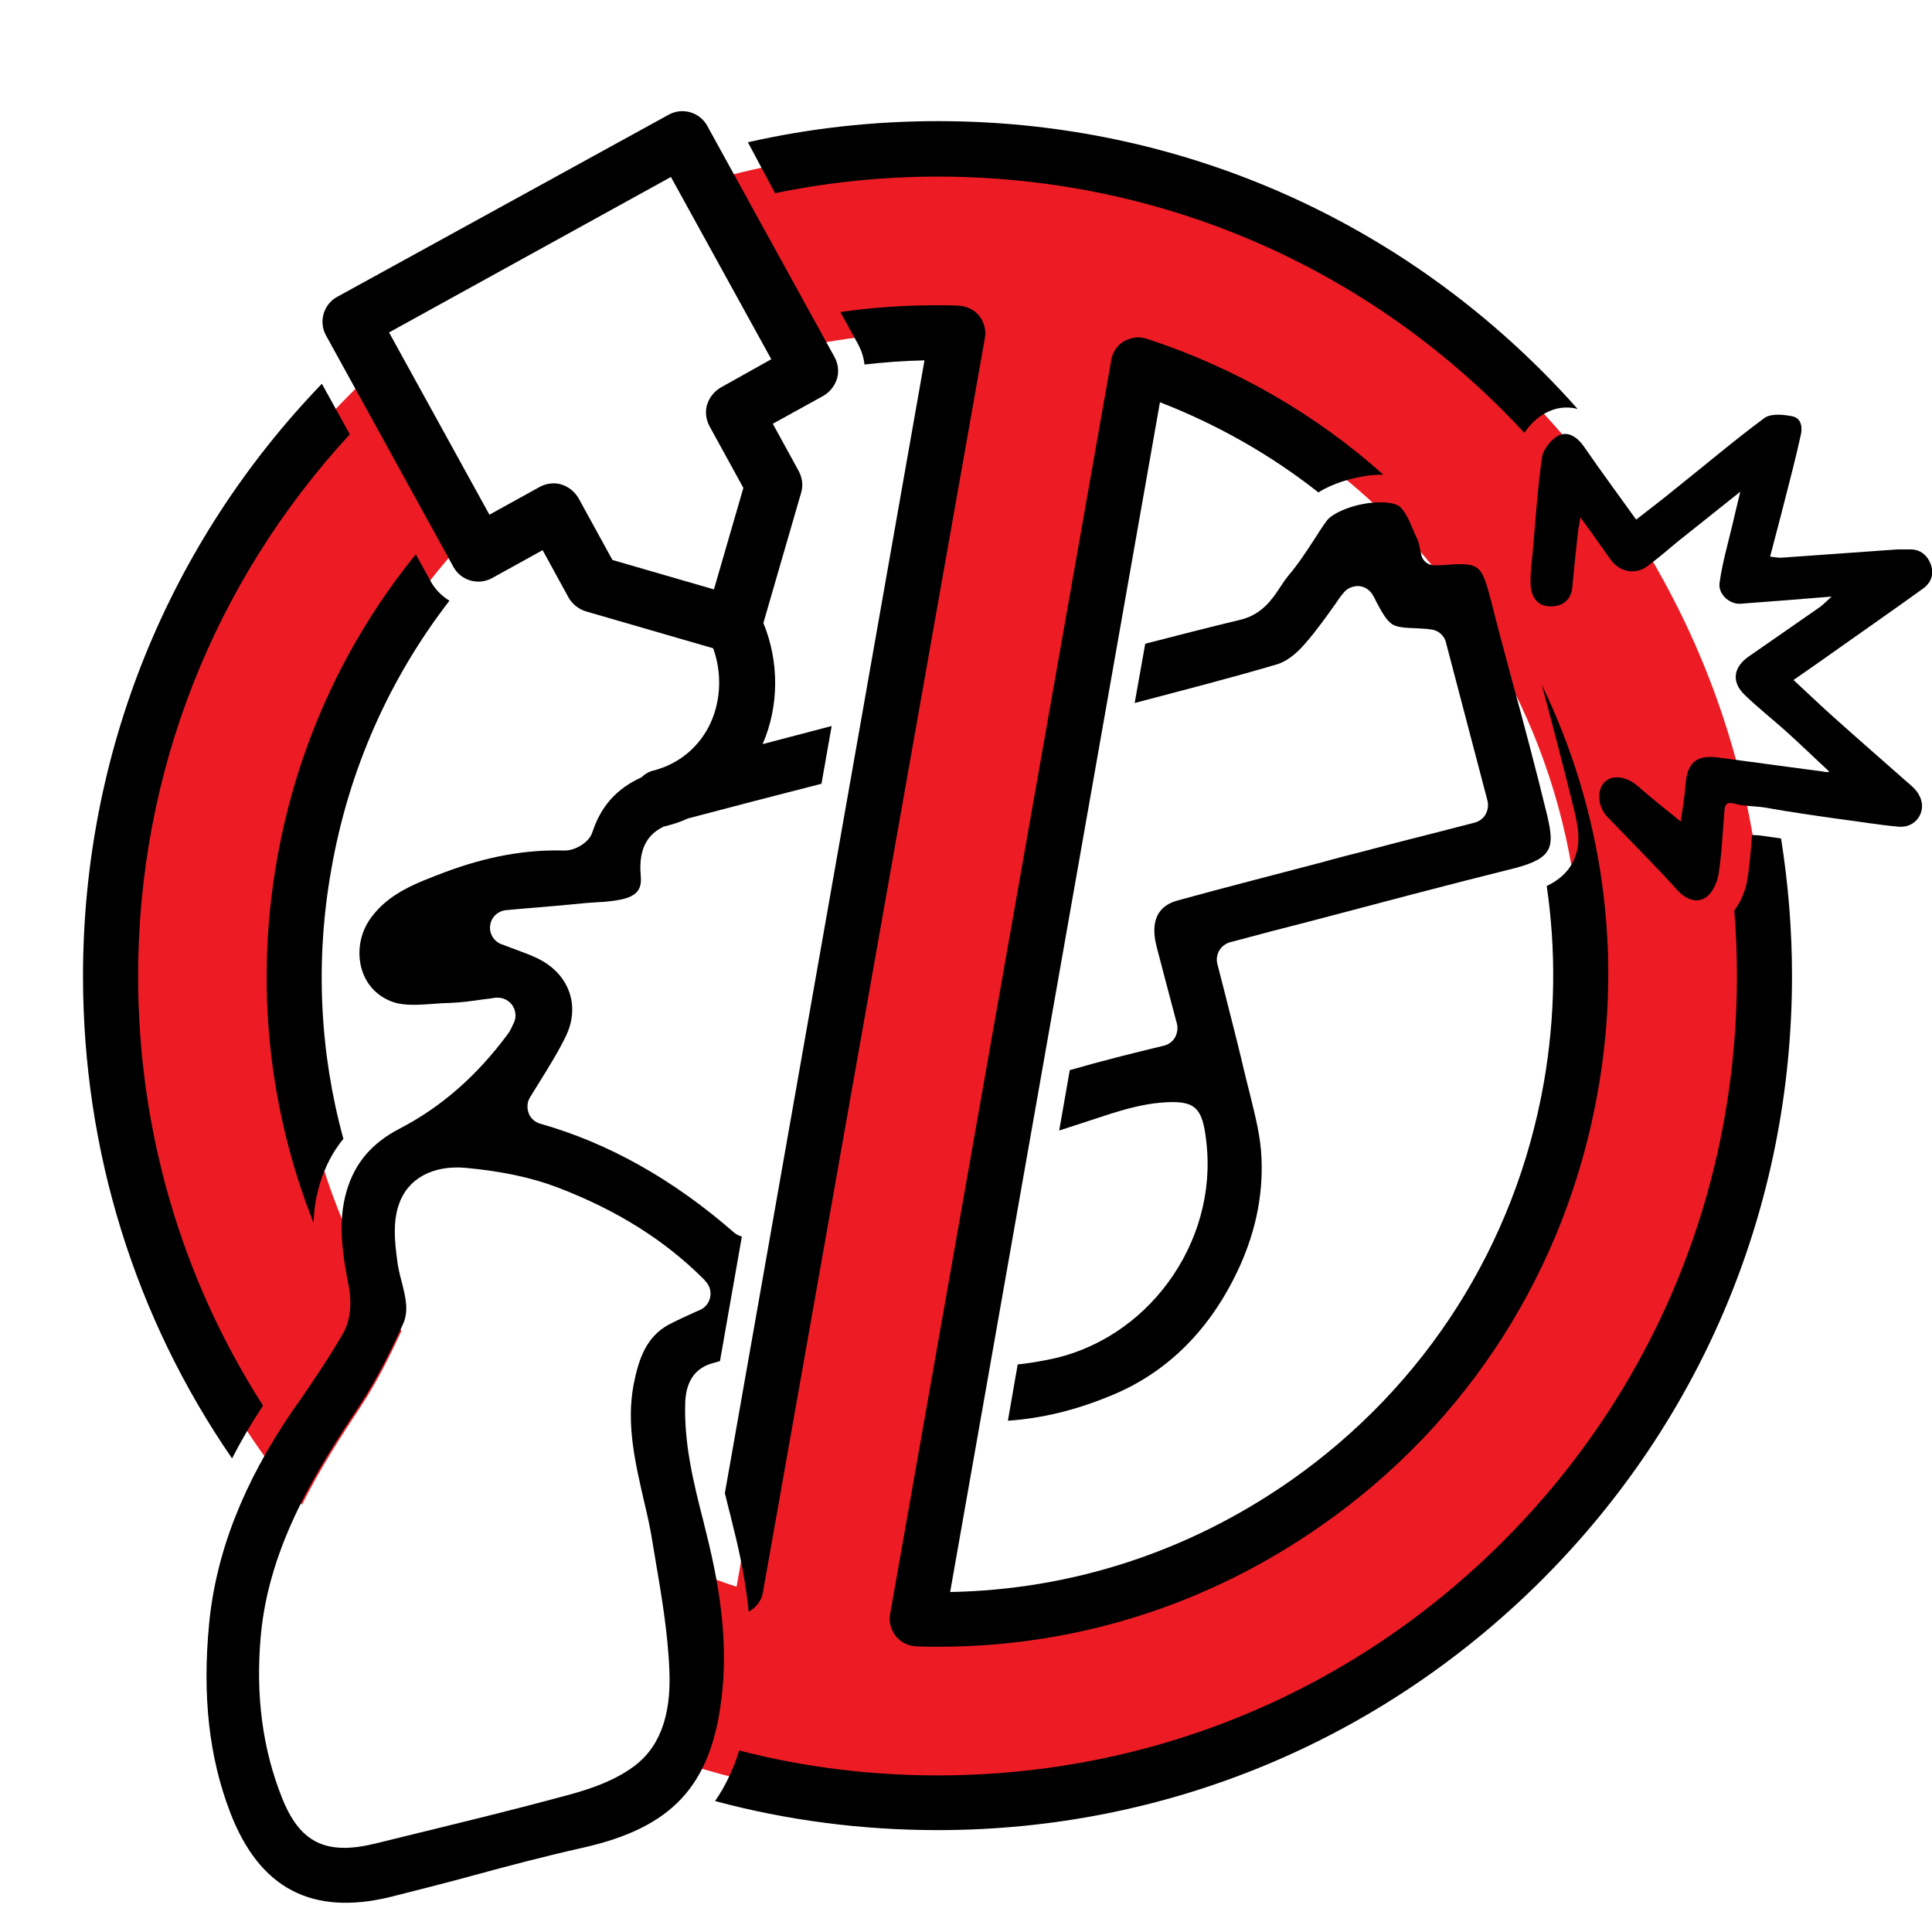
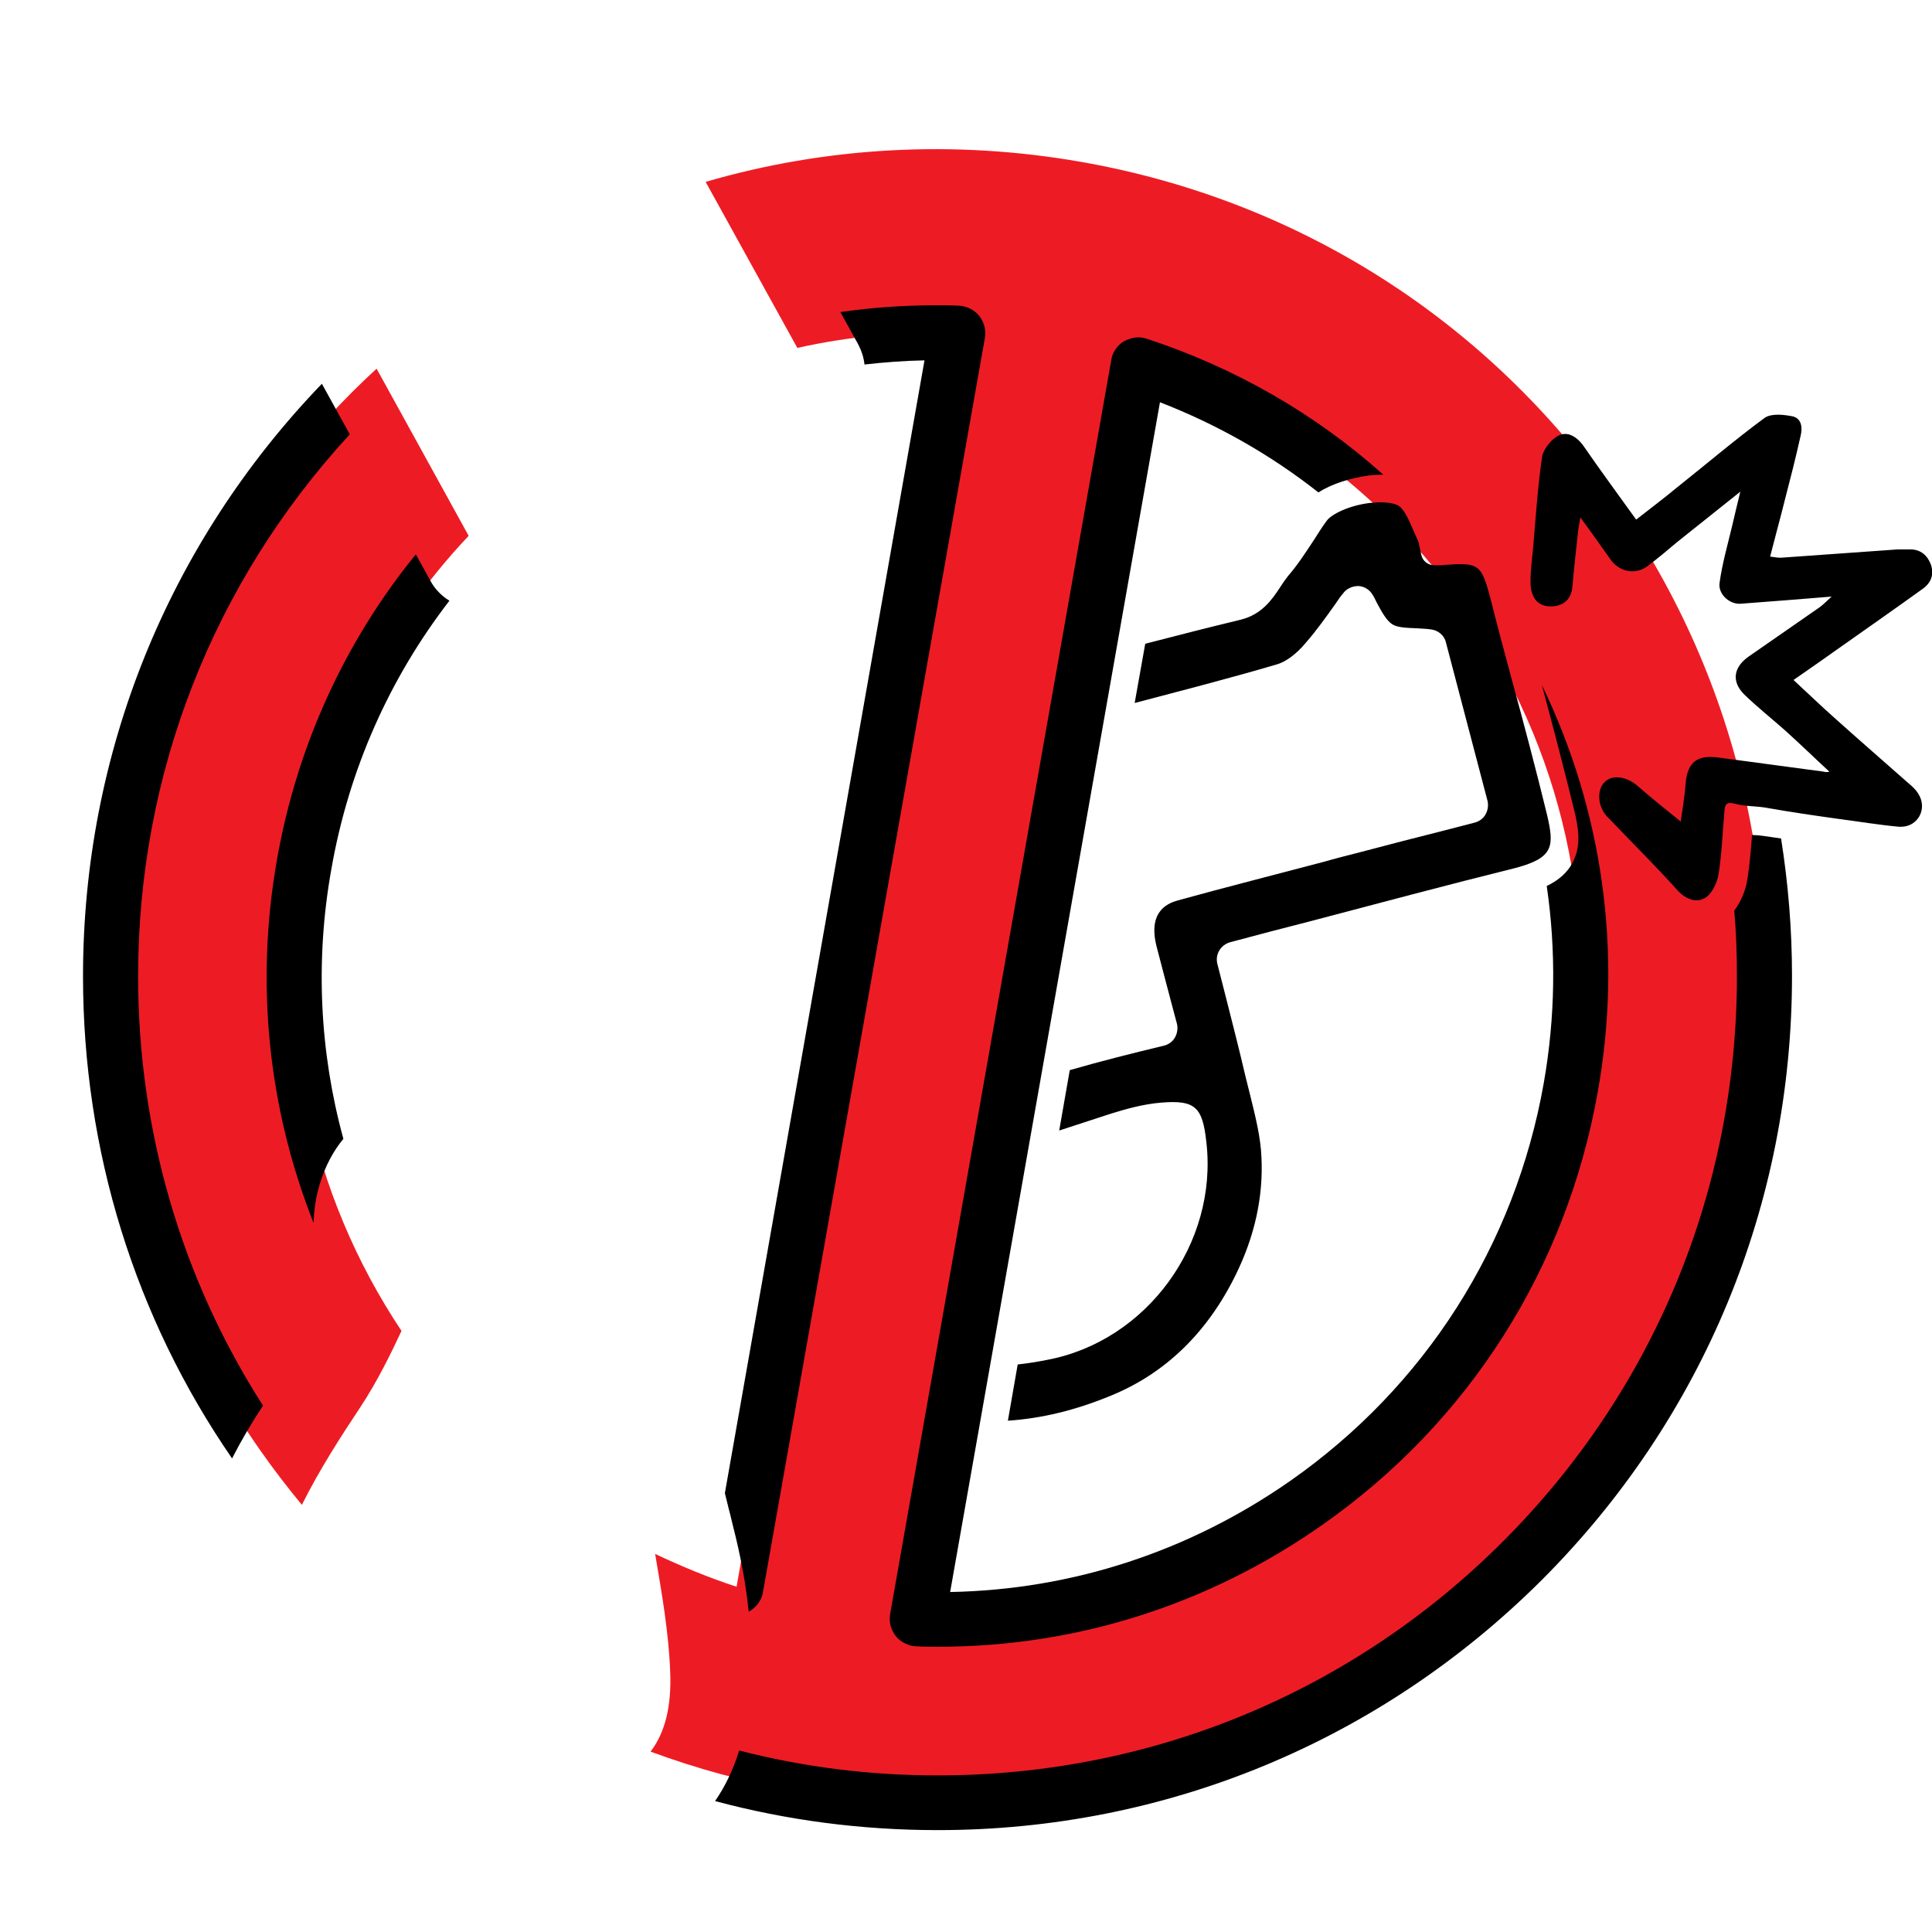
<svg xmlns="http://www.w3.org/2000/svg" version="1.1" id="Livello_1" x="0px" y="0px" viewBox="0 0 512 512" style="enable-background:new 0 0 512 512;" xml:space="preserve">
  <style type="text/css">
	.st0{fill:#ED1C24;}
</style>
  <g id="XMLID_2_">
    <path id="XMLID_15_" class="st0" d="M427.9,133C394.4,85,344.1,53,286.5,42.9c-33.7-5.9-67.6-4-99.5,5.3l24.3,44   c13.9-3.1,28.1-4.4,42.5-4l-58.6,332.3c-7.4-2.4-14.6-5.4-21.6-8.7l0.1,0.5c1.7,10,3.5,20.3,3.9,30.6c0.4,9.2-1.3,16.2-5.2,21.3   c12.2,4.5,24.9,8,38.1,10.3c57.6,10.2,115.8-2.7,163.7-36.3s80-83.8,90.1-141.5C474.4,239.1,461.5,180.9,427.9,133z M416.3,288.3   c-7.9,44.8-32.8,83.9-70.1,110c-30.6,21.4-66.4,32-103.1,30.8l58.6-332.3c34.8,11.4,64.9,33.6,86.3,64.2   C414.2,198.2,424.2,243.4,416.3,288.3z" />
-     <path id="XMLID_16_" class="st0" d="M80.6,229.1c5.8-33.2,21-63.2,43.6-87.1L99.8,97.7c-35.2,32.4-58.7,75.1-67.1,123   c-10.2,57.6,2.7,115.8,36.3,163.7c3.5,5,7.2,9.8,11,14.4c4.8-9.6,10.4-18.2,15.5-25.9c4.5-6.8,8.1-14.2,10.9-20.2   C82.1,316.2,72.9,272.4,80.6,229.1z" />
+     <path id="XMLID_16_" class="st0" d="M80.6,229.1c5.8-33.2,21-63.2,43.6-87.1L99.8,97.7c-35.2,32.4-58.7,75.1-67.1,123   c-10.2,57.6,2.7,115.8,36.3,163.7c3.5,5,7.2,9.8,11,14.4c4.8-9.6,10.4-18.2,15.5-25.9c4.5-6.8,8.1-14.2,10.9-20.2   C82.1,316.2,72.9,272.4,80.6,229.1" />
  </g>
  <path id="XMLID_34_" d="M487.1,217c5.4,0.7,10.7,1.6,16.2,2.1c0.2,0,0.3,0,0.5,0c4.4,0,7.1-4.7,4.6-8.7c-1-1.7-2.8-2.9-4.3-4.3  c-6-5.3-12.1-10.6-18-15.9c-3.5-3.1-6.9-6.4-10.8-10c4.5-3.1,8.6-6,12.7-8.9c7.2-5.1,14.4-10.1,21.6-15.3c2.2-1.6,3-3.8,2.1-6.4  c-0.9-2.4-2.7-4-5.4-4c0,0-0.1,0-0.1,0c-0.1,0-0.2,0-0.3,0c-0.6,0-1.1,0-1.7,0c-0.4,0-0.9,0-1.3,0c-10.3,0.7-20.6,1.5-30.9,2.2  c-0.1,0-0.2,0-0.3,0c-0.8,0-1.6-0.2-2.6-0.3c1.3-5.1,2.6-9.8,3.8-14.6c1.5-5.8,3-11.6,4.3-17.5c0.5-2,0.3-4.6-2.3-5.1  c-1.1-0.2-2.4-0.4-3.7-0.4c-1.3,0-2.6,0.2-3.5,0.8c-8,5.9-15.5,12.3-23.3,18.5c-3.5,2.9-7.1,5.6-10.8,8.5  c-4.8-6.7-9.4-12.9-13.8-19.3c-1.3-1.9-3.1-3.4-5-3.4c-0.5,0-1.1,0.1-1.7,0.4c-1.9,0.9-4,3.5-4.4,5.5c-1.2,8-1.7,16.1-2.4,24.2  c-0.3,3-0.7,6-0.7,9.1c0,4,1.8,6.5,5.3,6.5c0,0,0.1,0,0.1,0c3.1,0,5.4-1.7,5.7-5.2c0.4-4.6,0.9-9.1,1.4-13.7  c0.1-1.3,0.4-2.6,0.7-4.7c3.1,4.2,5.6,7.8,8.1,11.3c1.4,1.9,3.5,3,5.6,3c1.4,0,2.8-0.4,4-1.3c2.7-2,5.3-4.2,7.9-6.4  c5.4-4.3,10.8-8.6,16.8-13.4c-0.8,3.4-1.5,6.1-2.1,8.8c-1.2,5.1-2.7,10.2-3.4,15.4c-0.4,2.9,2.5,5.5,5.2,5.5c0.1,0,0.2,0,0.3,0  c7.9-0.6,15.9-1.2,24.2-1.9c-1.2,1.1-2.1,2-3,2.7c-6.3,4.4-12.7,8.8-19,13.2c-4,2.8-4.6,6.6-1.2,10c3.5,3.4,7.3,6.4,10.9,9.6  c4,3.6,7.8,7.3,11.7,10.9c-0.3,0.1-0.5,0.1-0.8,0.1c-0.5,0-1-0.2-1.4-0.2c-9.2-1.2-18.4-2.5-27.6-3.7c-0.7-0.1-1.3-0.1-1.8-0.1  c-4.2,0-6.1,2.3-6.5,7.1c-0.3,4-1,7.9-1.3,10c-3.5-2.8-7.5-6-11.4-9.4c-1.7-1.5-3.7-2.3-5.5-2.3c-1.3,0-2.4,0.4-3.3,1.3  c-2.1,2.1-1.8,6.6,0.8,9.2c6.2,6.5,12.7,12.9,18.7,19.6c1.5,1.6,3.3,2.5,4.9,2.5c0.8,0,1.5-0.2,2.2-0.6c1.8-1,3.2-3.9,3.6-6.1  c0.9-5.6,1.1-11.3,1.6-17c0.1-1.4,0.4-2.1,1.5-2.1c0.4,0,0.8,0.1,1.3,0.2c2.5,0.7,5.3,0.6,7.9,1C474.4,215.2,480.7,216.1,487.1,217z  " />
  <g id="XMLID_1_">
    <path id="XMLID_10_" d="M408.6,181.5c2.9,10.8,5.8,21.9,8.5,32.9c1.2,4.8,2,9.5-0.2,13.9c-1.5,3.1-4.1,5.1-7,6.5   c2.5,17.1,2.3,34.7-0.8,52.3c-7.6,42.9-31.4,80.3-67.1,105.3c-26.9,18.8-57.9,28.9-90.2,29.5l55.6-315.3   c15.2,5.9,29.3,13.9,42,23.9c3.7-2.4,8.7-3.8,12.7-4.4c1.2-0.2,2.8-0.3,4.5-0.3c-18-16.1-39.2-28.3-62.6-36   c-0.7-0.2-1.5-0.4-2.3-0.4c-1.3,0-2.6,0.4-3.8,1c-1.8,1.1-3.1,2.9-3.4,5l-58.6,332.3c-0.4,2.1,0.2,4.2,1.5,5.9   c1.3,1.6,3.3,2.6,5.4,2.7c2,0.1,4,0.1,6,0.1c36.4,0,71.4-11.1,101.5-32.2c38.9-27.2,64.8-68,73.1-114.7   C430.1,252.3,424.7,214.8,408.6,181.5z" />
  </g>
  <g id="XMLID_17_">
-     <path id="XMLID_28_" d="M205.4,51.2c14-2.9,28.4-4.4,43.1-4.4c56.6,0,109.8,22,149.8,62c1.9,1.9,3.8,3.9,5.7,5.9   c1.6-2.4,3.8-4.5,6.3-5.6c1.5-0.7,3.1-1.1,4.8-1.1c1,0,2,0.1,3,0.4c-3-3.4-6.1-6.7-9.4-10c-42.8-42.8-99.6-66.3-160.1-66.3   c-17.2,0-34.1,1.9-50.4,5.6L205.4,51.2z" />
    <path id="XMLID_29_" d="M472,222.2c-1.6-0.2-3.3-0.5-4.9-0.7c-0.7-0.1-1.6-0.2-2.4-0.2c-0.1,0-0.3,0-0.4,0c-0.3,3.9-0.6,8-1.3,12.1   c-0.4,2.4-1.5,5.4-3.4,7.9c0.5,5.8,0.7,11.5,0.7,17.4c0,56.6-22,109.8-62,149.8c-40,40-93.2,62-149.8,62c-18,0-35.6-2.2-52.6-6.6   c-1.6,5.1-3.7,9.5-6.4,13.4c19,5.1,38.8,7.7,59,7.7c60.5,0,117.3-23.6,160.1-66.3c42.8-42.8,66.3-99.6,66.3-160.1   C474.9,246.3,473.9,234.2,472,222.2z" />
    <path id="XMLID_30_" d="M69.7,372.5c-21.6-33.7-33.1-72.9-33.1-113.8c0-53.7,19.9-104.3,56.1-143.6l-7.4-13.4   c-40.8,42.4-63.3,98-63.3,157c0,46.3,13.8,90.5,39.5,127.8C63.9,381.8,66.6,377.2,69.7,372.5z" />
  </g>
  <g id="XMLID_23_">
    <path id="XMLID_37_" d="M254,81c-2-0.1-4-0.1-6-0.1c-8.5,0-17,0.6-25.3,1.8l4.7,8.5c0.9,1.7,1.5,3.5,1.7,5.4   c5.3-0.6,10.6-1,15.9-1.1l-52.9,300.2c0.5,1.9,0.9,3.8,1.4,5.6l0.7,2.9c2.1,8.2,3.5,15.8,4.2,22.9c0.1-0.1,0.3-0.1,0.4-0.2   c0.1-0.1,0.3-0.2,0.4-0.3c1.6-1.1,2.7-2.8,3-4.7L261,89.6c0.4-2.1-0.2-4.2-1.5-5.9C258.1,82,256.1,81.1,254,81z" />
    <path id="XMLID_38_" d="M84.8,313.6c1.4-4.5,3.4-8.4,6.2-11.8c-6.3-23-7.5-47.3-3.2-71.4c4.6-26.4,15.4-50.6,31.3-71.2   c-2.1-1.3-3.9-3.1-5.1-5.4l-3.8-6.9c-18.8,23.1-31.5,50.8-36.8,80.9c-5.8,32.9-2.3,66,9.7,96.3C83.2,320.7,83.7,317.1,84.8,313.6z" />
  </g>
  <g id="XMLID_3_">
    <path id="XMLID_11_" d="M410,216c-2.9-11.9-6.1-24-9.3-35.7c-1.8-6.7-3.7-13.7-5.4-20.5c-2.8-10.7-3-10.8-13.7-10c-0.6,0-1,0-1.4,0   c-0.1,0-0.2,0-0.3,0c-1.5-0.1-2.8-1.1-3.2-2.6c-0.1-0.6-0.3-1.2-0.4-1.8c-0.2-0.9-0.3-1.7-0.6-2.3c-0.5-1-0.9-2-1.3-2.9   c-1-2.4-2.1-4.8-3.5-6c-1-0.8-3.8-1.4-8-0.9c-5.5,0.7-10.1,3-11.3,4.7c-1.2,1.6-2.3,3.4-3.4,5.1c-2.1,3.2-4.3,6.6-6.9,9.6   c-0.7,0.9-1.4,1.9-2.1,3c-2.1,3.2-4.8,7.1-10.3,8.5c-8.7,2.1-17.3,4.3-25.4,6.4l-2.8,15.7c12.5-3.3,25.4-6.6,37.9-10.3   c2.2-0.7,4.9-2.6,7.4-5.6c2.9-3.3,5.5-7,8-10.5c0.6-0.9,1.2-1.8,1.9-2.6c0.9-1.3,2.5-2,4.1-2c1.6,0.1,3,1,3.8,2.4   c0.4,0.6,0.7,1.3,1,1.9c1.3,2.4,2.5,4.7,4.1,5.8c1.3,0.9,3.8,1,6.5,1.1c1.2,0.1,2.5,0.1,3.8,0.3c1.9,0.2,3.6,1.6,4,3.5l11,41.9   c0.3,1.2,0.1,2.5-0.5,3.6c-0.6,1.1-1.7,1.9-2.9,2.2l-8.5,2.2c-7.1,1.8-14.2,3.6-21.3,5.5c-3.5,0.9-7.1,1.8-10.6,2.8   c-12.5,3.3-25.5,6.6-38.2,10.1c-2,0.6-8.2,2.3-5.7,12.2c1.4,5.5,2.9,11,4.2,16l1.2,4.5c0.3,1.2,0.1,2.5-0.5,3.6   c-0.6,1.1-1.7,1.9-2.9,2.2c-8.3,2-16.7,4.1-25,6.5l-2.8,16c4.6-1.5,9.2-3,13.8-4.5c3.6-1.1,8.3-2.5,13.3-2.9   c8.9-0.7,10.9,1.1,11.9,10.5c3.1,26.9-15.9,52.8-42.3,57.7c-2.5,0.5-5,0.9-7.7,1.2l-2.6,14.9c9-0.6,18-2.8,27.2-6.6   c14.5-5.9,25.6-16.7,33.1-31.9c5.1-10.3,7.4-20.8,6.9-31.2c-0.2-5.4-1.6-10.9-3-16.6c-0.4-1.6-0.8-3.2-1.2-4.8   c-1.7-7.3-3.6-14.7-5.4-21.8c-0.7-2.7-1.4-5.5-2.1-8.2c-0.6-2.5,0.9-5,3.4-5.7c7.1-1.9,14.3-3.8,21.4-5.6   c17.8-4.7,36.2-9.6,54.3-14.1C411.8,227.3,411.9,224.2,410,216z" />
-     <path id="XMLID_22_" d="M187.4,33.3c-2-3.6-6.6-4.9-10.2-2.9L89.3,78.7c-3.6,2-4.9,6.6-2.9,10.2l33.8,61.4c2,3.6,6.6,4.9,10.2,2.9   l13.4-7.4l6.9,12.6c1,1.7,2.6,3,4.5,3.6l33.8,9.8c2.3,6.4,2.1,13.5-0.6,19.6c-2.9,6.4-8.3,11-15.2,12.8c-1.3,0.3-2.4,1-3.2,1.8   c-6.6,3-10.7,7.6-13,14.5c-0.9,2.9-4.8,5-7.5,4.9c-10.2-0.3-20.5,1.6-31.5,5.7c-7.6,2.9-14.8,5.5-19.6,12c-3,4-3.9,9.2-2.5,13.9   c1.3,4.2,4.3,7.2,8.4,8.6c3.1,1,6.9,0.7,11,0.4c1.3-0.1,2.5-0.2,3.7-0.2c3-0.1,6-0.5,9.4-1c0.9-0.1,1.9-0.2,2.9-0.4   c0.2,0,0.4,0,0.6,0c1.5,0,2.9,0.7,3.8,1.9c1,1.4,1.2,3.2,0.5,4.7l-0.1,0.2c-0.5,1.1-0.9,2-1.5,2.8c-8.3,11.2-17.7,19.4-28.7,25.1   c-7.3,3.8-11.8,9-14,16.4c-2.6,8.7-1,17.4,0.6,25.8c0.6,3.3,0.6,8.2-1.5,11.9c-3.4,6-7.3,11.7-11.1,17.3c-0.8,1.1-1.6,2.3-2.4,3.4   c-13.1,19.2-20.3,37.7-22.1,56.6c-1.8,19,0,35.2,5.6,49.8c7.7,20.1,21.6,27.5,42.5,22.4c7.2-1.8,14.6-3.7,21.6-5.6   c9.5-2.6,19.4-5.2,29.2-7.4c23.8-5.3,34.1-16.4,36.9-39.6c1.6-12.8,0.3-26.8-4.1-44.1l-0.7-2.9c-2.6-10.1-5.2-20.6-4.8-31.6   c0.3-6.9,4-9.3,7.1-10.2c0.7-0.2,1.4-0.4,2.1-0.6l5.8-33c-0.7-0.2-1.4-0.5-2-1c-16.1-14.1-33.4-23.8-51.4-28.9   c-1.4-0.4-2.6-1.4-3.1-2.8c-0.5-1.4-0.4-2.9,0.3-4.1c0.9-1.4,1.7-2.8,2.6-4.2c2.6-4.2,5.1-8.2,7.1-12.4c3.7-8,0.6-16.3-7.6-20.3   c-1.9-0.9-4-1.7-6.2-2.5c-1.2-0.4-2.3-0.9-3.5-1.3c-2-0.8-3.2-2.9-2.9-5c0.3-2.2,2.1-3.8,4.2-4l3.3-0.3c6-0.5,12-1,18-1.6   c1-0.1,1.9-0.1,2.9-0.2c2.2-0.1,4.2-0.3,6.2-0.7c4.8-1,5.6-3.2,5.3-6.4c-0.7-7.8,2.4-11.2,6.2-13c0.3,0,0.6-0.1,0.9-0.2   c1.9-0.5,3.7-1.1,5.4-1.9c11.8-3.1,23.6-6.2,35.4-9.2l2.7-15.3c-6.1,1.6-12.2,3.2-18.3,4.8c4.4-10.1,4.4-21.9,0.2-32.1l10-34.5   c0.6-1.9,0.3-4-0.6-5.7l-6.9-12.6l13.4-7.4c1.7-1,3-2.6,3.6-4.5c0.6-1.9,0.3-4-0.6-5.7L187.4,33.3z M147.8,314.7   c15.7,6,28.2,13.9,38.4,24c0.3,0.3,0.6,0.6,0.9,1c1,1.1,1.4,2.6,1.1,4.1c-0.3,1.5-1.3,2.7-2.6,3.3h0l-1.8,0.8   c-2.4,1.1-4.6,2.1-6.7,3.2c-5.7,3.2-7.8,8.7-9.2,15.9c-1.9,10.3,0.3,20.1,2.7,30.5c0.9,3.8,1.8,7.7,2.4,11.7l0.5,3   c1.7,10,3.5,20.3,3.9,30.6c0.5,12.3-2.8,20.8-10.1,25.8c-5.7,4-12.8,6.1-19,7.7c-10.7,2.9-21.7,5.6-32.3,8.2   c-5.4,1.3-10.9,2.7-16.3,4c-3.2,0.8-6,1.2-8.5,1.2c-7.9,0-12.8-4.1-16.4-13.1c-5.2-13-7.1-27.1-5.7-43c2.2-24.5,15.4-44.8,26.1-61   c4.9-7.4,8.8-15.5,11.6-21.7c1.6-3.5,0.7-7.1-0.4-11.4c-0.5-1.9-1-3.9-1.2-6c-0.6-4.5-1.1-9.7,0.5-14.3c2.3-6.8,8.9-10.5,17.8-9.7   C133.1,310.4,141,312.1,147.8,314.7z M191,102.7c-1.7,1-3,2.6-3.6,4.5c-0.6,1.9-0.3,4,0.6,5.7l9,16.4l-7.8,26.9l-26.9-7.8l-9-16.4   c-1-1.7-2.6-3-4.5-3.6c-1.9-0.6-4-0.3-5.7,0.6l-13.4,7.4l-26.6-48.3l74.7-41.2l26.6,48.3L191,102.7z" />
  </g>
</svg>